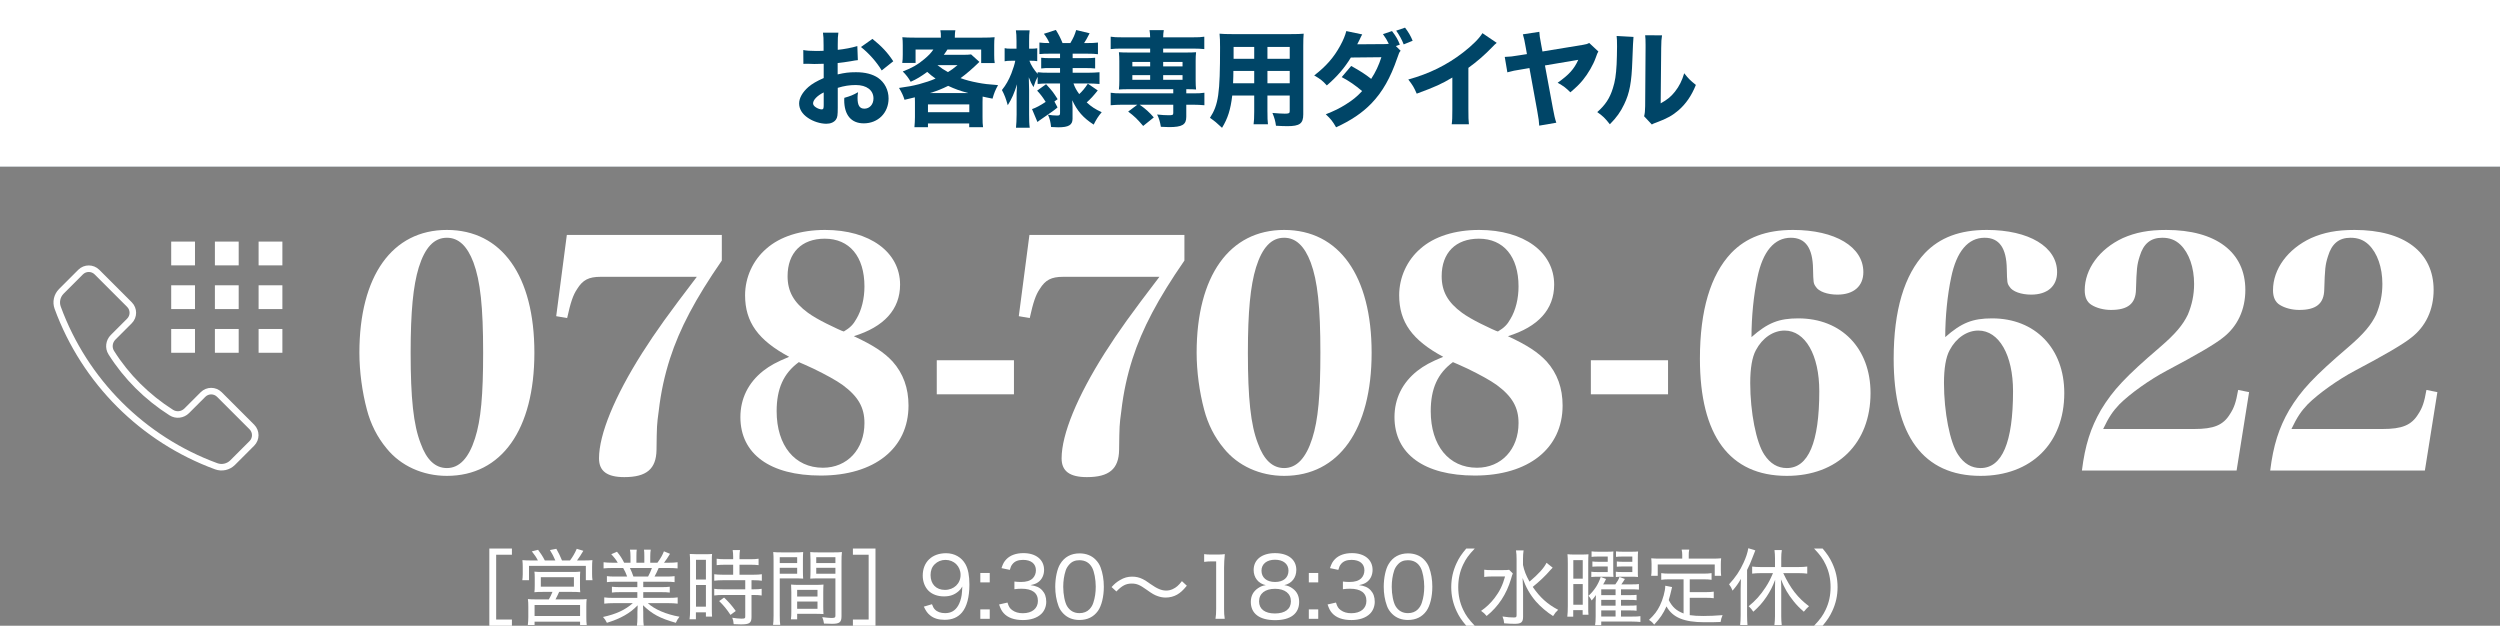
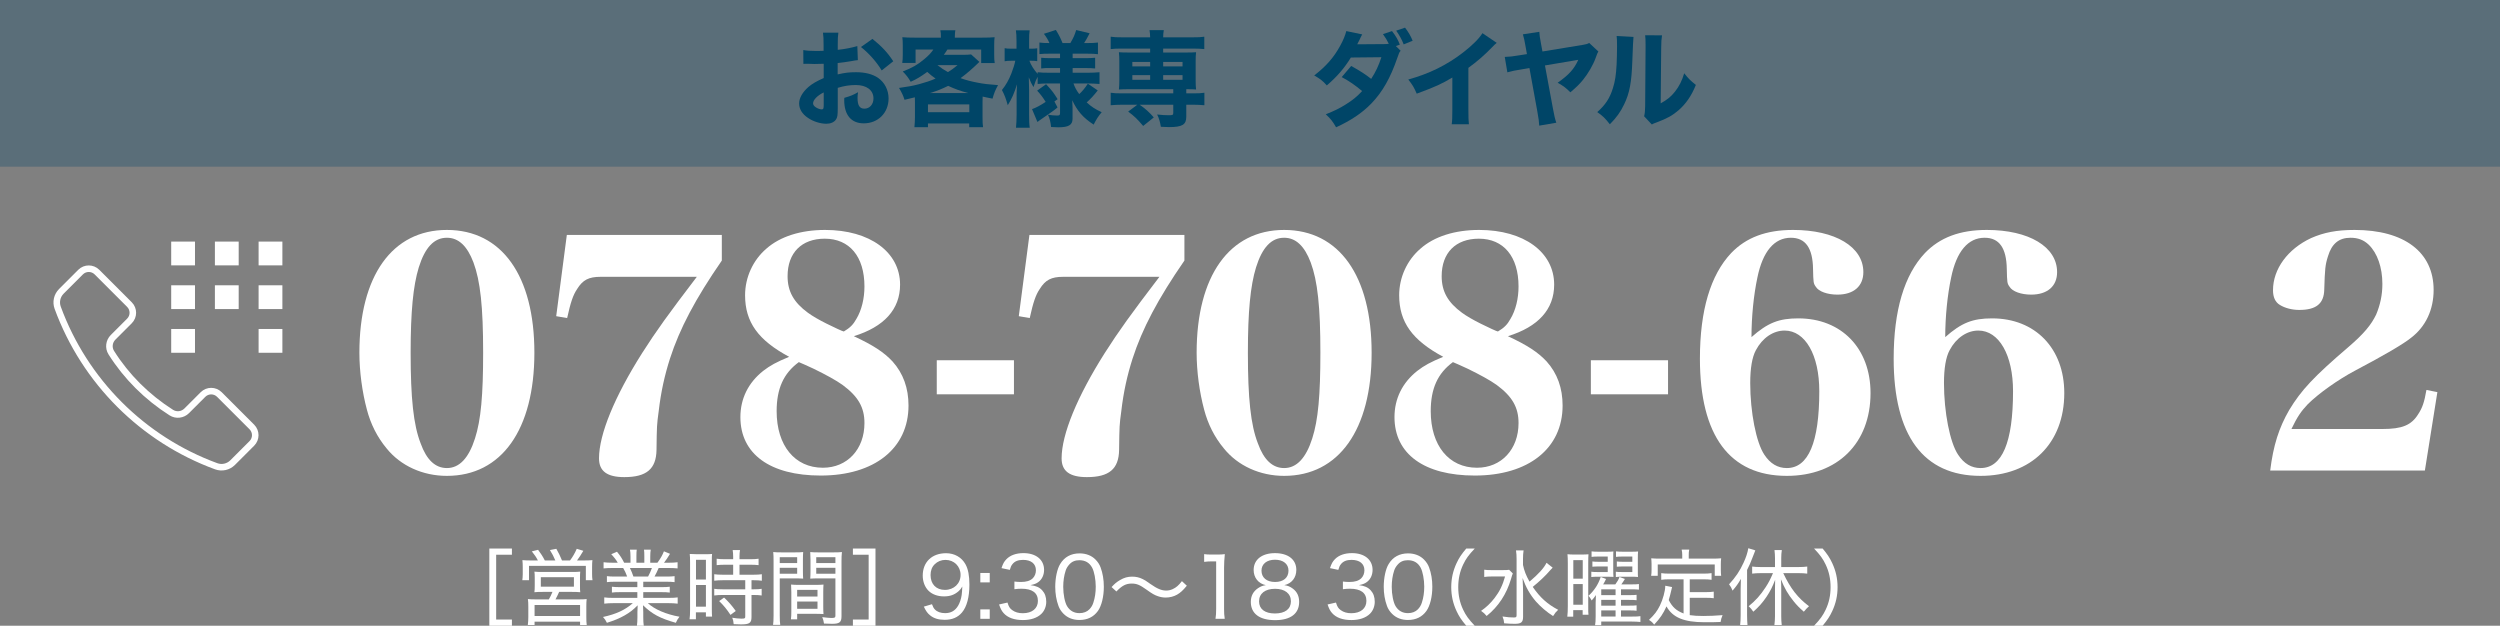
<svg xmlns="http://www.w3.org/2000/svg" id="_レイヤー_2" width="600" height="150.175" viewBox="0 0 600 150.175">
  <rect x="0" y="0" width="600" height="150.175" fill="#808080" stroke="none" />
  <g id="_メインビジュアルテキスト">
    <rect width="600" height="40" style="fill:#004567; opacity:.3;" />
-     <rect width="600" height="40" style="fill:#fff;" />
    <path d="M205.885,14.433c-.5.049-.725.074-1.774.273-1.25.201-1.924.301-3.074.426v2.725c1.75-.4,2.699-.525,4.399-.525,2.2,0,3.949.449,5.299,1.35,1.575,1.1,2.524,2.924,2.524,4.949,0,3.449-2.524,5.973-5.949,5.973-3.024,0-4.699-2-4.699-5.598,0-.1,0-.301.025-.525,1.55-.449,2.049-.65,3.299-1.35-.1.574-.125.975-.125,1.375,0,1.799.5,2.574,1.649,2.574,1.25,0,2.175-1.025,2.175-2.449,0-1.975-1.625-3.225-4.249-3.225-1.45,0-2.774.199-4.324.674v4.699c0,1.875-.075,2.4-.425,2.9-.425.648-1.3,1.023-2.299,1.023-1.45,0-3.199-.549-4.449-1.424-1.375-.926-2.099-2.125-2.099-3.449,0-1.275.8-2.699,2.224-3.949.9-.775,2.025-1.424,3.674-2.148v-3.426c-1.25.025-1.925.051-2.25.051-.225,0-.275,0-1.575-.051h-.425c-.125,0-.35,0-.625.025l-.025-3.324c.675.15,1.825.225,3.149.225.225,0,.3,0,1.225-.023q.325,0,.5-.025v-1.25c0-1.625-.025-2.25-.15-3.1h3.699c-.125.875-.15,1.4-.15,2.9v1.225c1.55-.15,3.375-.5,4.699-.9l.125,3.375ZM197.688,22.181c-1.524.748-2.549,1.799-2.549,2.623,0,.35.225.676.7.975.425.275.975.475,1.375.475.375,0,.475-.199.475-1.023v-3.049ZM211.609,16.906c-1.225-2.023-2.974-4.023-4.974-5.623l2.75-1.949c2.224,1.775,3.649,3.299,4.999,5.373l-2.774,2.199Z" style="fill:#004567;" />
    <path d="M219.588,24.48c0-.475,0-.725-.025-1.125-1.15.301-1.45.375-2.475.6-.3-.975-.65-1.725-1.325-2.85,2.475-.35,3.125-.475,4.799-.898,1.625-.451,2.724-.801,3.974-1.35-.825-.576-1.25-.926-2-1.6-1.425,1.049-2.549,1.748-3.974,2.373-.575-1-.975-1.523-1.899-2.475,2.225-.85,3.624-1.648,5.148-2.949,1.05-.875,1.625-1.475,2.2-2.324h-4.274v3.225h-3.199c.1-.625.125-1.174.125-1.949v-2.324c0-.775-.025-1.324-.1-1.9.85.076,1.625.1,2.949.1h6.298v-.225c0-.65,0-.898-.125-1.549h3.6c-.075.35-.125.949-.125,1.523v.25h6.548c1.399,0,2.125-.023,2.999-.1-.075.525-.1,1.025-.1,1.9v2.373c0,.801.025,1.35.125,1.926h-3.249v-3.25h-8.098c-.325.5-.6.926-.875,1.275h4.649c.875,0,1.449-.025,1.899-.1l2,1.799c-1.65,1.6-3.174,2.924-4.524,3.898,1.225.451,2.549.801,4.149,1.1,1.399.275,2.475.4,4.849.576-.649,1.174-.95,1.898-1.325,3.248-1.2-.25-1.549-.299-2.374-.5-.025.525-.025.775-.025,1.326v3.648c0,1.15.025,1.674.125,2.375h-3.324v-.9h-9.897v.9h-3.249c.075-.85.125-1.625.125-2.426v-3.623ZM222.712,26.929h9.923v-1.875h-9.923v1.875ZM232.36,22.33c-1.95-.523-3.25-1-4.799-1.725-1.525.75-2.649,1.201-4.349,1.725h9.148ZM224.987,15.632c.925.725,1.525,1.125,2.524,1.674.85-.525,1.275-.824,2.299-1.674h-4.824Z" style="fill:#004567;" />
    <path d="M251.362,20.031c-.875,0-1.6.051-2.325.125v-1.725c-.375.699-.55,1.1-1,2.475-.5-.824-.625-1.074-1.125-2.35.05,1.65.075,2.699.075,3.1v5.848c0,1.326.025,2.301.15,3.15h-3.299c.075-.826.15-1.9.15-3.15v-5.072c.025-.326.025-.375.05-1.176.025-.449.025-.475.05-1.025-.725,2.275-1.225,3.4-2.225,5.025-.45-1.625-.775-2.475-1.399-3.65.925-1.148,1.649-2.398,2.274-3.998.475-1.25.775-2.199.925-3.025h-.925c-.75,0-1.2.025-1.625.125v-3.148c.4.1.825.125,1.625.125h1.225v-1.801c0-1.248-.05-1.949-.15-2.598h3.299c-.1.725-.125,1.398-.125,2.574v1.824h.6c.625,0,.9-.025,1.35-.1v3.098c-.475-.074-.825-.1-1.35-.1h-.525c.275.875,1.175,2.324,1.975,3.15v-.4c.775.1,1.5.125,2.699.125h2.674v-1.125h-2.099c-1.375,0-1.65,0-2.425.1v-2.574c.75.076,1.125.1,2.375.1h2.149v-1.074h-2.474c-1.175,0-1.75.025-2.475.1v-2.773c.7.1,1.425.125,2.399.125-.3-.725-.675-1.375-1.325-2.225l2.875-.926c.7,1.125,1.15,2.025,1.6,3.15h1.875c.775-1.324,1.025-1.9,1.4-3.125l3.224.775c-.6,1.174-.95,1.799-1.325,2.35h.725c1.1,0,1.825-.025,2.6-.125v2.799c-.8-.1-1.425-.125-2.549-.125h-3.524v1.074h2.774c1.375,0,1.799-.023,2.625-.1v2.574c-.7-.074-1.225-.1-2.625-.1h-2.774v1.125h3.674c1.075,0,1.975-.051,2.774-.125v2.824c-.925-.074-1.875-.125-2.725-.125h-3.524c.35.975.675,1.574,1.375,2.549.725-.648,1.375-1.424,2.074-2.498l2.375,1.623c-.95,1.201-1.649,1.975-2.649,2.875,1.175,1.074,2.05,1.625,3.599,2.35-.85,1-1.299,1.725-1.924,2.975-2.549-1.65-3.924-3.25-5.149-5.85.05.875.075,1.301.075,1.676v2.773c0,1.5-.95,2.049-3.449,2.049-.275,0-.625-.023-1.7-.074-.15-1.299-.325-2.023-.75-2.949.7.125,1.549.199,2.174.199.575,0,.725-.1.725-.574v-7.123h-3.049ZM247.688,26.179c.875-.275,2-.875,3.274-1.725-.65-1.049-1.225-1.824-2.05-2.699l2.149-1.549c1.525,1.674,1.675,1.873,2.774,3.598l-.775.551.75,1.424c-.625.525-1,.826-1.5,1.15q-1.4.949-2.3,1.6c-.6.4-.6.424-1.024.75l-1.3-3.1Z" style="fill:#004567;" />
    <path d="M269.263,11.658c-1.174,0-1.899.025-2.699.125v-2.975c.775.125,1.45.15,2.774.15h6.698c-.025-.75-.05-1.1-.15-1.725h3.424c-.1.574-.15,1.125-.15,1.725h7.098c1.35,0,2-.025,2.774-.15v2.975c-.775-.074-1.55-.125-2.7-.125h-7.173v.949h5.398c1.3,0,1.825-.023,2.5-.074-.075.775-.1,1.174-.1,2.1v4.748c0,.926.025,1.326.1,2.1-.7-.049-1.025-.074-2.35-.074v1h1.575c1.35,0,2-.025,2.774-.15v3c-.85-.076-1.774-.125-2.699-.125h-1.65v2.898c0,1.9-.975,2.475-4.149,2.475-.275,0-.975-.025-1.95-.074-.225-1.301-.45-2.051-.899-2.951,1.075.125,1.974.176,2.799.176.925,0,1.075-.074,1.075-.549v-1.975h-8.073c1.375.949,2.375,1.85,3.399,3.049l-2.549,2.049c-1.425-1.674-2.125-2.35-3.599-3.449l2.199-1.648h-3.699c-.875,0-1.875.049-2.699.125v-3c.775.125,1.45.15,2.774.15h12.247v-1h-10.547c-1.25,0-1.8.025-2.5.074.075-.773.1-1.25.1-2.1v-4.748c0-.85-.025-1.301-.1-2.1.675.051,1.2.074,2.5.074h4.999v-.949h-6.773ZM271.763,14.857v1.074h4.274v-1.074h-4.274ZM271.763,18.031v1.125h4.274v-1.125h-4.274ZM279.161,15.931h4.648v-1.074h-4.648v1.074ZM279.161,19.156h4.648v-1.125h-4.648v1.125Z" style="fill:#004567;" />
-     <path d="M304.186,26.753c0,1.525.025,2.275.125,3.074h-3.449c.1-.773.15-1.498.15-3.049v-3.85h-5.273c-.4,3.375-1.05,5.449-2.45,7.748-1.325-1.248-1.725-1.574-2.899-2.398,2.049-3.174,2.424-5.799,2.424-16.896,0-1.449-.025-2.373-.125-3.299.925.074,1.575.1,2.924.1h14.271c1.5,0,2.199-.025,2.999-.1-.075.801-.1,1.525-.1,3v16.371c0,2.199-.85,2.824-3.824,2.824-.7,0-1.95-.051-2.725-.1-.15-1.125-.35-1.85-.85-3.074,1.15.1,2.225.174,2.974.174.975,0,1.175-.1,1.175-.6v-3.75h-5.349v3.824ZM296.013,17.031c0,1.076-.025,1.625-.075,2.949h5.074v-2.949h-4.999ZM301.012,11.257h-4.949v2.85h4.949v-2.85ZM309.535,14.107v-2.85h-5.349v2.85h5.349ZM304.186,19.98h5.349v-2.949h-5.349v2.949Z" style="fill:#004567;" />
    <path d="M336.159,12.183c-.35.4-.375.449-.8,1.699-1.649,4.824-3.574,8.197-6.224,10.947-2.199,2.275-4.923,4.1-8.473,5.723-.85-1.475-1.275-1.998-2.475-3.123,2.075-.824,3.299-1.426,4.774-2.35,1.675-1.049,2.699-1.875,3.949-3.225-1.7-1.424-3.024-2.35-4.899-3.35l2.274-2.674c2.2,1.225,3.374,1.975,4.799,3.1,1.075-1.65,1.825-3.25,2.449-5.199l-7.323.076c-1.525,2.498-3.274,4.549-5.774,6.697-1.024-1.15-1.524-1.523-3.024-2.398,2.849-2.199,4.699-4.299,6.248-7.148.725-1.324,1.2-2.475,1.45-3.5l3.824.801c-.25.449-.325.574-.65,1.299-.225.449-.3.625-.55,1.074l6.598-.049c.35,0,.625-.025.975-.076-.45-.898-.75-1.424-1.4-2.324l2.175-.725c1,1.324,1.375,1.975,1.875,3.25l-.95.35,1.149,1.125ZM337.209,6.634c.775,1,1.375,2.023,1.825,3.148l-2.149.875c-.425-1.125-1.025-2.199-1.8-3.299l2.125-.725Z" style="fill:#004567;" />
    <path d="M359.21,10.283c-.525.451-.575.5-.95.9-1.899,1.975-3.799,3.623-5.848,5.098v9.848c0,2,.025,2.85.125,3.699h-4.124c.125-.949.15-1.574.15-3.623v-7.598c-2.6,1.549-4.024,2.199-8.548,3.873-.675-1.549-.975-2.049-2.025-3.398,5.049-1.4,9.223-3.449,13.172-6.498,2.2-1.701,3.874-3.375,4.624-4.625l3.424,2.324Z" style="fill:#004567;" />
    <path d="M383.609,12.357c-.225.375-.275.477-.625,1.475-.6,1.701-1.825,3.824-3.074,5.35-.8.975-1.55,1.725-3.024,2.975-1.075-1.076-1.524-1.426-3.049-2.301,2.725-1.924,3.949-3.273,4.949-5.498l-7.998,1.35,1.9,10.248c.275,1.574.524,2.625.825,3.498l-4.099.701c-.05-.951-.125-1.6-.475-3.525l-1.875-10.297-1.899.324c-1.85.301-1.875.301-3.399.701l-.625-3.699c1.325-.051,1.774-.1,3.574-.4l1.75-.275-.3-1.674c-.275-1.6-.4-2.15-.675-3.074l3.949-.6c.05.824.1,1.299.45,3.1l.3,1.623,9.748-1.6c.75-.125,1-.199,1.475-.449l2.199,2.049Z" style="fill:#004567;" />
    <path d="M392.039,8.859q-.1.75-.275,5.674c-.175,5.197-.65,7.797-1.975,10.521-.875,1.824-1.8,3.125-3.424,4.773-1.2-1.523-1.674-1.975-3.024-2.924,1.925-1.699,3-3.299,3.75-5.723.525-1.65.75-3.1.899-5.75.05-1.225.1-2.924.1-4.273,0-1.4-.025-1.875-.1-2.523l4.049.225ZM398.887,8.484c-.15,1.025-.175,1.324-.2,3.023l-.125,13.297c1.549-.85,2.474-1.6,3.424-2.799,1.025-1.299,1.7-2.65,2.225-4.424,1.025,1.299,1.425,1.699,2.799,2.799-1.05,2.6-2.375,4.523-4.149,6.074-1.45,1.25-2.725,1.975-5.274,2.924-.625.225-.825.301-1.149.5l-1.85-1.975c.175-.699.225-1.199.25-2.398l.1-14.047v-.701c0-1.1-.025-1.674-.1-2.299l4.049.025Z" style="fill:#004567;" />
    <path d="M107.254,55.185c13.2,0,20.999,11.024,20.999,29.474s-7.875,29.549-20.999,29.549c-5.775,0-11.1-2.399-14.475-6.6-2.25-2.7-3.825-5.85-4.725-9.3-1.125-4.199-1.8-9.149-1.8-13.649,0-18.449,7.875-29.474,20.999-29.474ZM100.954,106.408c1.425,3.975,3.525,5.926,6.3,5.926,3,0,5.25-2.4,6.75-7.125,1.425-4.426,1.95-10.425,1.95-20.55,0-11.024-.675-17.249-2.325-21.674-1.5-3.976-3.6-5.925-6.375-5.925-3.075,0-5.25,2.324-6.75,7.125-1.35,4.424-1.95,10.574-1.95,20.474,0,10.95.675,17.325,2.4,21.749Z" style="fill:#fff;" />
    <path d="M144.139,66.435c-2.85,0-4.275.75-5.625,2.924-.975,1.426-1.575,3.226-2.4,6.975l-2.625-.449,2.55-19.499h37.198v6.149c-6.375,9.225-10.125,16.35-12.449,23.549-1.275,3.975-2.175,8.025-2.7,12.6-.45,3.301-.45,3.45-.525,9.3-.075,4.575-2.4,6.524-7.725,6.524-4.125,0-6.075-1.425-6.075-4.5,0-5.774,3.75-14.849,10.35-25.273,3.45-5.4,6.149-9.149,13.125-18.299h-23.099Z" style="fill:#fff;" />
    <path d="M214.218,86.759c2.55,2.85,3.825,6.375,3.825,10.574,0,10.274-8.174,16.799-21.074,16.799-12.15,0-19.274-5.174-19.274-14.023,0-4.426,1.875-8.25,5.475-11.1,1.65-1.275,3.15-2.101,6.225-3.375-7.425-3.975-10.575-8.325-10.575-14.775,0-4.274,1.875-8.398,5.1-11.174,3.3-2.925,8.25-4.5,14.1-4.5,10.725,0,17.999,5.324,17.999,13.125,0,5.924-3.825,10.124-11.1,12.374,4.65,2.175,7.2,3.825,9.3,6.075ZM186.394,98.683c0,8.25,4.35,13.574,11.1,13.574,5.85,0,9.975-4.424,9.975-10.725,0-3.75-1.5-6.374-5.25-9.148-1.575-1.125-4.05-2.476-6.975-3.9-1.05-.525-3.525-1.575-3.525-1.575-3.675,2.7-5.325,6.375-5.325,11.774ZM205.518,76.559c1.275-2.1,1.95-4.95,1.95-7.8,0-7.199-3.6-11.475-9.525-11.475-5.55,0-8.924,3.375-8.924,9,0,3.675,1.5,6.3,4.875,8.774,1.125.825,2.7,1.726,4.5,2.625,1.5.75,4.05,1.95,4.125,1.875,1.5-.899,2.25-1.649,3-3Z" style="fill:#fff;" />
    <path d="M224.824,86.459h18.524v8.175h-18.524v-8.175Z" style="fill:#fff;" />
    <path d="M255.161,66.435c-2.85,0-4.275.75-5.625,2.924-.975,1.426-1.575,3.226-2.4,6.975l-2.625-.449,2.55-19.499h37.198v6.149c-6.375,9.225-10.125,16.35-12.449,23.549-1.275,3.975-2.175,8.025-2.7,12.6-.45,3.301-.45,3.45-.525,9.3-.075,4.575-2.4,6.524-7.725,6.524-4.125,0-6.075-1.425-6.075-4.5,0-5.774,3.75-14.849,10.35-25.273,3.45-5.4,6.149-9.149,13.125-18.299h-23.099Z" style="fill:#fff;" />
    <path d="M308.192,55.185c13.2,0,20.999,11.024,20.999,29.474s-7.875,29.549-20.999,29.549c-5.775,0-11.1-2.399-14.475-6.6-2.25-2.7-3.825-5.85-4.725-9.3-1.125-4.199-1.8-9.149-1.8-13.649,0-18.449,7.875-29.474,20.999-29.474ZM301.893,106.408c1.425,3.975,3.525,5.926,6.3,5.926,3,0,5.25-2.4,6.75-7.125,1.425-4.426,1.95-10.425,1.95-20.55,0-11.024-.675-17.249-2.325-21.674-1.5-3.976-3.6-5.925-6.375-5.925-3.075,0-5.25,2.324-6.75,7.125-1.35,4.424-1.95,10.574-1.95,20.474,0,10.95.675,17.325,2.4,21.749Z" style="fill:#fff;" />
    <path d="M371.199,86.759c2.55,2.85,3.825,6.375,3.825,10.574,0,10.274-8.174,16.799-21.074,16.799-12.149,0-19.274-5.174-19.274-14.023,0-4.426,1.875-8.25,5.475-11.1,1.65-1.275,3.15-2.101,6.225-3.375-7.425-3.975-10.575-8.325-10.575-14.775,0-4.274,1.875-8.398,5.1-11.174,3.3-2.925,8.25-4.5,14.1-4.5,10.725,0,17.999,5.324,17.999,13.125,0,5.924-3.825,10.124-11.1,12.374,4.65,2.175,7.2,3.825,9.3,6.075ZM343.375,98.683c0,8.25,4.35,13.574,11.1,13.574,5.85,0,9.975-4.424,9.975-10.725,0-3.75-1.5-6.374-5.25-9.148-1.575-1.125-4.05-2.476-6.975-3.9-1.05-.525-3.525-1.575-3.525-1.575-3.675,2.7-5.325,6.375-5.325,11.774ZM362.499,76.559c1.275-2.1,1.95-4.95,1.95-7.8,0-7.199-3.6-11.475-9.525-11.475-5.55,0-8.924,3.375-8.924,9,0,3.675,1.5,6.3,4.875,8.774,1.125.825,2.7,1.726,4.5,2.625,1.5.75,4.05,1.95,4.125,1.875,1.5-.899,2.25-1.649,3-3Z" style="fill:#fff;" />
    <path d="M381.805,86.459h18.524v8.175h-18.524v-8.175Z" style="fill:#fff;" />
    <path d="M431.604,76.41c10.35,0,17.324,7.199,17.324,17.924,0,12.074-7.95,19.874-20.099,19.874-13.725,0-20.849-9.675-20.849-28.124,0-11.624,2.55-20.099,7.5-25.349,3.6-3.75,8.4-5.55,14.85-5.55,10.125,0,16.874,4.05,16.874,10.125,0,3.375-2.325,5.399-6.225,5.399-2.4,0-4.5-.75-5.175-1.875-.6-.825-.6-1.05-.675-4.274-.075-5.025-1.8-7.5-5.325-7.5-3.975,0-6.75,3.3-8.024,9.524-.9,4.2-1.425,9.45-1.425,14.325,3.9-3.451,6.6-4.5,11.25-4.5ZM421.404,84.059c-.9,1.649-1.35,4.35-1.35,7.874,0,6.975,1.425,14.25,3.375,17.175,1.425,2.175,3.225,3.226,5.4,3.226,5.175,0,7.8-6.15,7.8-18.45,0-8.699-3.375-14.55-8.325-14.55-2.7,0-5.325,1.726-6.9,4.726Z" style="fill:#fff;" />
    <path d="M478.104,76.41c10.35,0,17.324,7.199,17.324,17.924,0,12.074-7.95,19.874-20.099,19.874-13.725,0-20.849-9.675-20.849-28.124,0-11.624,2.55-20.099,7.5-25.349,3.6-3.75,8.4-5.55,14.85-5.55,10.125,0,16.874,4.05,16.874,10.125,0,3.375-2.325,5.399-6.225,5.399-2.4,0-4.5-.75-5.175-1.875-.6-.825-.6-1.05-.675-4.274-.075-5.025-1.8-7.5-5.325-7.5-3.975,0-6.75,3.3-8.024,9.524-.9,4.2-1.425,9.45-1.425,14.325,3.9-3.451,6.6-4.5,11.25-4.5ZM467.904,84.059c-.9,1.649-1.35,4.35-1.35,7.874,0,6.975,1.425,14.25,3.375,17.175,1.425,2.175,3.225,3.226,5.4,3.226,5.175,0,7.8-6.15,7.8-18.45,0-8.699-3.375-14.55-8.325-14.55-2.7,0-5.325,1.726-6.9,4.726Z" style="fill:#fff;" />
-     <path d="M499.659,112.933c.75-6.075,2.1-10.275,4.575-14.55,2.85-4.725,5.925-8.024,14.174-15.074,3.75-3.226,5.475-5.325,6.675-7.8.975-2.324,1.5-4.725,1.5-7.35,0-3.975-1.2-7.425-3.3-9.449-1.2-1.125-2.55-1.65-4.35-1.65-2.775,0-4.5,1.425-5.4,4.425-.675,2.101-.75,3.075-.9,8.024-.075,3.375-1.95,4.875-6,4.875-1.725,0-3.45-.449-4.65-1.199-1.125-.676-1.65-1.875-1.65-3.525,0-5.1,3.525-9.9,9.15-12.525,3.075-1.35,6.149-1.949,10.424-1.949,11.925,0,18.974,5.324,18.974,14.399,0,4.725-1.875,8.774-5.399,11.475q-2.775,2.25-13.425,7.874c-4.125,2.176-8.85,5.551-11.399,8.1-1.575,1.65-2.55,3.076-3.9,5.926h21.824c4.725,0,6.975-.9,8.625-3.6.975-1.5,1.425-2.775,1.95-5.775l2.625.525-3,18.824h-37.124Z" style="fill:#fff;" />
    <path d="M544.847,112.933c.75-6.075,2.1-10.275,4.575-14.55,2.85-4.725,5.925-8.024,14.174-15.074,3.75-3.226,5.475-5.325,6.675-7.8.975-2.324,1.5-4.725,1.5-7.35,0-3.975-1.2-7.425-3.3-9.449-1.2-1.125-2.55-1.65-4.35-1.65-2.775,0-4.5,1.425-5.4,4.425-.675,2.101-.75,3.075-.9,8.024-.075,3.375-1.95,4.875-6,4.875-1.725,0-3.45-.449-4.65-1.199-1.125-.676-1.65-1.875-1.65-3.525,0-5.1,3.525-9.9,9.15-12.525,3.075-1.35,6.149-1.949,10.424-1.949,11.925,0,18.974,5.324,18.974,14.399,0,4.725-1.875,8.774-5.399,11.475q-2.775,2.25-13.425,7.874c-4.125,2.176-8.85,5.551-11.399,8.1-1.575,1.65-2.55,3.076-3.9,5.926h21.824c4.725,0,6.975-.9,8.625-3.6.975-1.5,1.425-2.775,1.95-5.775l2.625.525-3,18.824h-37.124Z" style="fill:#fff;" />
    <path d="M60.45,102.481l-7.797-7.797c-1.086-1.086-2.846-1.086-3.931,0l-3.917,3.917c-.981.981-2.518,1.169-3.689.424-5.841-3.716-10.764-8.601-14.409-14.392-.736-1.169-.543-2.697.434-3.674l3.928-3.928c1.086-1.086,1.086-2.846,0-3.931l-7.797-7.796c-1.086-1.086-2.846-1.086-3.932,0l-4.619,4.621c-1.03,1.031-1.376,2.568-.874,3.937,6.477,17.65,20.394,31.567,38.044,38.044,1.368.502,2.906.157,3.937-.874l4.621-4.619c1.086-1.086,1.086-2.846,0-3.932Z" style="fill:none; stroke:#fff; stroke-linecap:round; stroke-linejoin:round; stroke-width:1.57px;" />
    <rect x="62.064" y="57.98" width="5.708" height="5.708" style="fill:#fff;" />
    <rect x="41.088" y="57.98" width="5.708" height="5.708" style="fill:#fff;" />
    <rect x="51.575" y="57.98" width="5.71" height="5.708" style="fill:#fff;" />
    <rect x="62.064" y="68.468" width="5.708" height="5.708" style="fill:#fff;" />
    <rect x="41.088" y="68.468" width="5.708" height="5.708" style="fill:#fff;" />
    <rect x="51.575" y="68.468" width="5.71" height="5.708" style="fill:#fff;" />
    <rect x="62.064" y="78.956" width="5.708" height="5.708" style="fill:#fff;" />
    <rect x="41.088" y="78.956" width="5.708" height="5.708" style="fill:#fff;" />
-     <rect x="51.575" y="78.956" width="5.71" height="5.708" style="fill:#fff;" />
    <path d="M117.44,131.652h5.421v1.48h-3.781v15.562h3.781v1.48h-5.421v-18.523Z" style="fill:#fff;" />
    <path d="M129.098,134.512c-.4-.78-.78-1.341-1.46-2.181l1.5-.38c.68.92,1.12,1.58,1.62,2.561h2.521c-.34-.84-.78-1.681-1.3-2.501l1.541-.3c.48.84,1.04,1.961,1.36,2.801h1.92c.64-.84,1.16-1.74,1.62-2.801l1.581.48c-.521.9-.98,1.601-1.521,2.32h1.5c1.02,0,1.54-.021,2.2-.08-.06.5-.08.94-.08,1.7v1.641c0,.58.02.98.1,1.48h-1.6v-3.441h-13.643v3.441h-1.6c.06-.48.1-.961.1-1.461v-1.64c0-.7-.02-1.021-.08-1.721.66.06,1.221.08,2.181.08h1.541ZM130.378,142.054c-1.2,0-1.521.02-2.121.079.06-.5.08-.88.08-1.66v-1.78c0-.68-.02-1.12-.08-1.5.56.06,1.04.08,1.82.08h7.402c.76,0,1.22-.021,1.78-.08-.04.38-.06.74-.06,1.521v1.76c0,.94,0,1.2.06,1.66-.68-.06-1.1-.079-2.101-.079h-2.96c-.26.6-.64,1.359-.88,1.8h5.601c.88,0,1.34-.02,1.88-.08-.06.521-.08.98-.08,1.9v2.4c0,.841.02,1.36.1,1.94h-1.6v-.82h-10.922v.801h-1.621c.08-.601.12-1.261.12-1.94v-2.381c0-.88-.02-1.3-.1-1.9.5.061,1.041.08,1.9.08h3.121c.28-.44.62-1.16.88-1.8h-2.22ZM128.298,147.835h10.922v-2.641h-10.922v2.641ZM129.798,140.793h7.941v-2.261h-7.941v2.261Z" style="fill:#fff;" />
    <path d="M147.758,139.613c-.94,0-1.521.021-2.101.101v-1.44c.56.08,1.1.1,2.101.1h2.76c-.3-.819-.56-1.38-.96-2.06h-2.42c-.96,0-1.681.04-2.281.1v-1.48c.58.08,1.2.12,2.241.12h1.16c-.36-.66-.82-1.26-1.561-2.04l1.38-.601c.86,1.061,1.14,1.521,1.721,2.641h1.52v-1.5c0-.66-.04-1.2-.12-1.641h1.621c-.06.38-.08.84-.08,1.601v1.54h1.9v-1.54c0-.7-.02-1.221-.08-1.601h1.621c-.08.4-.12.98-.12,1.641v1.5h1.72c.8-1.101,1.2-1.801,1.561-2.74l1.46.6c-.56.92-.92,1.48-1.44,2.141h1.04c1.04,0,1.64-.04,2.221-.12v1.48c-.581-.06-1.32-.1-2.281-.1h-2.26c-.34.76-.62,1.399-1,2.06h2.701c1.02,0,1.541-.02,2.121-.1v1.44c-.58-.08-1.161-.101-2.121-.101h-5.401v1.301h4.241c.96,0,1.58-.021,2.12-.1v1.399c-.56-.08-1.16-.1-2.12-.1h-4.241v1.38h5.961c1.14,0,1.76-.04,2.301-.119v1.5c-.72-.08-1.38-.12-2.281-.12h-4.881c1.58,1.48,4.361,2.681,7.602,3.261-.42.52-.6.82-.88,1.46-3.821-1.08-5.701-2.101-7.881-4.221.04.8.06,1.2.06,1.62v1.24c0,.86.04,1.48.12,2.061h-1.64c.08-.62.12-1.24.12-2.08v-1.221c0-.439.02-.88.06-1.6-1.161,1.16-1.881,1.7-3.121,2.42-1.24.7-2.42,1.2-4.261,1.78-.3-.62-.5-.9-.94-1.4,3.141-.68,5.301-1.68,7.161-3.32h-4.561c-.9,0-1.6.04-2.3.12v-1.5c.58.079,1.2.119,2.281.119h5.661v-1.38h-4.001c-.94,0-1.561.02-2.101.1v-1.399c.58.079,1.18.1,2.101.1h4.001v-1.301h-5.201ZM155.54,138.373c.4-.72.64-1.3.92-2.06h-5.281c.4.859.561,1.22.84,2.06h3.521Z" style="fill:#fff;" />
    <path d="M165.617,134.892c0-.82-.02-1.42-.08-1.94q.4.04,1.82.061h1.761c1,0,1.32-.021,1.78-.061-.06.46-.06.78-.06,1.961v11.102c0,1.001.02,1.521.06,1.961h-1.48v-1.021h-2.4v1.66h-1.521c.08-.62.12-1.3.12-2.2v-11.522ZM167.038,139.093h2.38v-4.741h-2.38v4.741ZM167.038,145.594h2.38v-5.201h-2.38v5.201ZM173.979,135.533c-.7,0-1.5.04-1.98.1v-1.54c.52.08,1.12.12,1.94.12h2.021v-.62c0-.62-.04-1.061-.12-1.581h1.76c-.08.48-.12.94-.12,1.581v.62h2.64c.82,0,1.42-.04,1.94-.12v1.54c-.5-.06-1.16-.1-1.92-.1h-2.66v2.4h3.3c.9,0,1.561-.04,2.061-.12v1.561c-.56-.08-1.08-.12-1.94-.12h-.54v2.181h.5c.9,0,1.46-.04,1.94-.12v1.6c-.54-.08-1.1-.12-1.94-.12h-.5v5.302c0,1.42-.5,1.76-2.521,1.76-.32,0-.46,0-1.76-.06-.04-.62-.14-1.061-.34-1.54.66.12,1.601.22,2.221.22.78,0,.9-.08.9-.521v-5.161h-5.401c-.74,0-1.44.04-2.041.12v-1.6c.48.08,1.1.12,2.061.12h5.381v-2.181h-5.381c-.84,0-1.42.04-2.061.12v-1.561c.5.08,1.18.12,2.061.12h2.48v-2.4h-1.98ZM175.319,147.575c-.96-1.44-1.64-2.261-2.721-3.32l1.18-.841c1.121,1.061,1.84,1.881,2.801,3.221l-1.26.94Z" style="fill:#fff;" />
    <path d="M187.138,147.675c0,1.14.04,1.78.12,2.3h-1.721c.08-.56.12-1.18.12-2.32v-12.942c0-1-.02-1.58-.08-2.221.56.06,1.08.08,2.081.08h3.061c1,0,1.48-.021,2.041-.08-.04.601-.06,1.12-.06,1.9v2.66c0,.82.02,1.301.06,1.821-.56-.04-1.18-.061-1.98-.061h-3.641v8.862ZM187.138,135.132h4.181v-1.4h-4.181v1.4ZM187.138,137.693h4.181v-1.42h-4.181v1.42ZM197.58,145.575c0,.76.02,1.28.06,1.8-.62-.04-1.16-.06-2-.06h-4.321v1.32h-1.5c.08-.561.1-1.101.1-1.921v-4.581c0-.699-.02-1.26-.06-1.84.58.06,1.08.08,1.96.08h3.881c.88,0,1.36-.021,1.94-.08-.04.54-.06,1.08-.06,1.84v3.441ZM191.318,143.174h4.881v-1.601h-4.881v1.601ZM191.318,146.115h4.881v-1.74h-4.881v1.74ZM201.961,147.895c0,1.44-.46,1.82-2.261,1.82-.42,0-1.54-.04-1.94-.06-.1-.66-.2-1.021-.42-1.541.96.12,1.78.2,2.2.2.8,0,.96-.1.96-.56v-8.942h-4.061c-.78,0-1.46.021-1.98.061.04-.561.06-1.061.06-1.821v-2.66c0-.7-.02-1.3-.06-1.9.56.06,1.041.08,2.041.08h3.461c1.04,0,1.52-.021,2.1-.08-.08.8-.1,1.301-.1,2.2v13.203ZM195.899,135.132h4.601v-1.4h-4.601v1.4ZM195.899,137.693h4.601v-1.42h-4.601v1.42Z" style="fill:#fff;" />
    <path d="M204.697,150.175v-1.48h3.781v-15.562h-3.781v-1.48h5.421v18.523h-5.421Z" style="fill:#fff;" />
    <path d="M223.677,145.014c.24.641.38.921.68,1.24.54.58,1.4.9,2.46.9,1.42,0,2.42-.58,3.141-1.801.38-.64.7-1.58.84-2.521.06-.439.12-1.16.16-2.08-.3.54-.48.76-.88,1.12-1,.88-2.061,1.261-3.521,1.261-1.52,0-2.84-.48-3.721-1.36-.88-.881-1.38-2.201-1.38-3.621,0-3.261,2.201-5.381,5.602-5.381,2.02,0,3.741.98,4.661,2.66.64,1.141.94,2.761.94,4.881,0,3.001-.62,5.302-1.78,6.682-1.021,1.2-2.361,1.761-4.181,1.761-1.44,0-2.581-.34-3.46-1.061-.62-.5-.98-.98-1.521-2.101l1.96-.58ZM230.539,137.993c0-2.08-1.56-3.62-3.641-3.62-.98,0-1.9.38-2.561,1.04-.68.66-1,1.521-1,2.601,0,2.18,1.34,3.561,3.441,3.561,2.161,0,3.761-1.521,3.761-3.581Z" style="fill:#fff;" />
    <path d="M237.537,139.773h-2.26v-2.26h2.26v2.26ZM235.277,148.515v-2.261h2.26v2.261h-2.26Z" style="fill:#fff;" />
    <path d="M241.797,144.615c.3,1,.561,1.399,1.141,1.82.68.5,1.52.74,2.541.74,2.22,0,3.621-1.141,3.621-2.961,0-1.921-1.36-2.921-3.941-2.921-.6,0-1.1.04-1.7.12v-1.841c.48.061,1,.101,1.58.101,1.28,0,2.201-.28,2.821-.88.48-.48.76-1.161.76-1.921,0-1.561-1.14-2.5-3.081-2.5-1.2,0-2.021.34-2.561,1.04-.28.34-.42.66-.62,1.36l-2-.42c.36-1.081.62-1.561,1.18-2.141.94-.961,2.34-1.461,4.101-1.461,3.001,0,4.941,1.581,4.941,4.021,0,1.22-.5,2.3-1.4,2.94-.5.36-.92.52-1.88.72,1.38.181,2.161.521,2.84,1.261.64.7.96,1.58.96,2.74,0,1.101-.42,2.161-1.16,2.881-1,.98-2.541,1.5-4.441,1.5-2.121,0-3.681-.58-4.661-1.7-.46-.54-.7-1-1.06-2.04l2.02-.46Z" style="fill:#fff;" />
    <path d="M255.257,147.315c-.56-.561-.98-1.2-1.22-1.881-.52-1.399-.78-2.98-.78-4.601,0-2.141.46-4.301,1.18-5.461,1-1.681,2.601-2.561,4.661-2.561,1.541,0,2.881.52,3.821,1.48.56.56.98,1.22,1.22,1.88.52,1.4.78,2.961.78,4.642,0,2.4-.54,4.58-1.42,5.82-1.041,1.44-2.521,2.161-4.441,2.161-1.541,0-2.821-.5-3.801-1.48ZM256.637,135.472c-.42.46-.72.96-.88,1.48-.38,1.16-.58,2.48-.58,3.9,0,1.801.38,3.722.92,4.621.68,1.121,1.681,1.681,2.981,1.681.96,0,1.8-.32,2.38-.92.42-.44.76-.98.94-1.58.4-1.201.58-2.461.58-3.861,0-1.7-.36-3.621-.86-4.541-.64-1.2-1.661-1.801-3.061-1.801-1.021,0-1.801.32-2.421,1.021Z" style="fill:#fff;" />
    <path d="M266.776,140.893c.8-.859,1.22-1.2,2-1.66,1-.6,1.88-.84,2.941-.84.9,0,1.72.18,2.521.58.54.26.64.32,1.86,1.181,1.62,1.14,2.681,1.58,3.781,1.58.54,0,1.02-.101,1.561-.34.86-.4,1.42-.881,2.22-1.921l1.18,1.101c-.96,1.16-1.52,1.66-2.34,2.141-.76.439-1.76.699-2.721.699-.6,0-1.24-.1-1.86-.319-.8-.261-1.4-.601-2.761-1.581-1.62-1.16-2.36-1.46-3.561-1.46-1.36,0-2.32.5-3.661,1.9l-1.16-1.061Z" style="fill:#fff;" />
    <path d="M288.997,132.992c.56.08.96.101,1.76.101h1.42c.76,0,1.1-.021,1.78-.101-.12,1.2-.18,2.221-.18,3.321v9.842c0,.96.04,1.58.16,2.36h-2.22c.12-.74.16-1.42.16-2.36v-11.423h-1.041c-.68,0-1.2.04-1.84.12v-1.86Z" style="fill:#fff;" />
    <path d="M300.876,136.793c0-2.48,1.98-4.041,5.121-4.041,3.161,0,5.121,1.541,5.121,4.021,0,1.86-1.1,3.261-2.88,3.66.84.12,1.42.36,2.101.881.98.76,1.46,1.8,1.46,3.141,0,2.82-2.06,4.381-5.761,4.381-3.741,0-5.841-1.561-5.841-4.381,0-1.421.58-2.521,1.74-3.301.64-.42,1.1-.601,1.86-.721-1.78-.359-2.921-1.8-2.921-3.641ZM302.176,144.334c0,1.84,1.4,2.9,3.801,2.9,2.44,0,3.841-1.061,3.841-2.921s-1.44-3-3.801-3c-2.4,0-3.841,1.14-3.841,3.021ZM302.757,136.953c0,1.681,1.24,2.721,3.26,2.721,2,0,3.221-1.021,3.221-2.721,0-1.601-1.26-2.62-3.241-2.62-1.96,0-3.24,1.02-3.24,2.62Z" style="fill:#fff;" />
-     <path d="M316.376,139.773h-2.26v-2.26h2.26v2.26ZM314.116,148.515v-2.261h2.26v2.261h-2.26Z" style="fill:#fff;" />
    <path d="M320.636,144.615c.3,1,.561,1.399,1.141,1.82.68.5,1.52.74,2.541.74,2.22,0,3.621-1.141,3.621-2.961,0-1.921-1.36-2.921-3.941-2.921-.6,0-1.1.04-1.7.12v-1.841c.48.061,1,.101,1.58.101,1.28,0,2.201-.28,2.821-.88.48-.48.76-1.161.76-1.921,0-1.561-1.14-2.5-3.081-2.5-1.2,0-2.021.34-2.561,1.04-.28.34-.42.66-.62,1.36l-2-.42c.36-1.081.62-1.561,1.18-2.141.94-.961,2.34-1.461,4.101-1.461,3.001,0,4.941,1.581,4.941,4.021,0,1.22-.5,2.3-1.4,2.94-.5.36-.92.52-1.88.72,1.38.181,2.161.521,2.84,1.261.64.7.96,1.58.96,2.74,0,1.101-.42,2.161-1.16,2.881-1,.98-2.541,1.5-4.441,1.5-2.121,0-3.681-.58-4.661-1.7-.46-.54-.7-1-1.06-2.04l2.02-.46Z" style="fill:#fff;" />
    <path d="M334.096,147.315c-.56-.561-.98-1.2-1.22-1.881-.52-1.399-.78-2.98-.78-4.601,0-2.141.46-4.301,1.18-5.461,1-1.681,2.601-2.561,4.661-2.561,1.541,0,2.881.52,3.821,1.48.56.56.98,1.22,1.22,1.88.52,1.4.78,2.961.78,4.642,0,2.4-.54,4.58-1.42,5.82-1.041,1.44-2.521,2.161-4.441,2.161-1.541,0-2.821-.5-3.801-1.48ZM335.476,135.472c-.42.46-.72.96-.88,1.48-.38,1.16-.58,2.48-.58,3.9,0,1.801.38,3.722.92,4.621.68,1.121,1.681,1.681,2.981,1.681.96,0,1.8-.32,2.38-.92.42-.44.76-.98.94-1.58.4-1.201.58-2.461.58-3.861,0-1.7-.36-3.621-.86-4.541-.64-1.2-1.661-1.801-3.061-1.801-1.021,0-1.801.32-2.421,1.021Z" style="fill:#fff;" />
    <path d="M351.899,150.175c-1.18-1.4-1.72-2.221-2.32-3.501-.86-1.84-1.28-3.721-1.28-5.761s.42-3.921,1.28-5.762c.6-1.28,1.14-2.1,2.32-3.5h2.041c-1.5,1.58-2.121,2.46-2.781,3.841-.8,1.68-1.18,3.46-1.18,5.421s.38,3.741,1.18,5.421c.66,1.381,1.28,2.261,2.781,3.841h-2.041Z" style="fill:#fff;" />
    <path d="M363.077,137.632c-.16.4-.2.48-.42,1.281-1.101,3.721-3.041,6.641-5.861,8.922-.46-.561-.74-.801-1.34-1.221,1.24-.86,2.24-1.801,3.221-3.061,1.22-1.601,1.94-3.041,2.541-5.201h-3.081c-.8,0-1.44.04-1.92.12v-1.74c.54.08,1,.1,2,.1h2.121c1.041,0,1.48-.02,1.86-.08l.88.88ZM372.639,136.233q-.28.26-.62.66c-1.1,1.28-2.4,2.521-4.161,3.96,1.761,2.561,3.541,4.161,6.102,5.502-.56.52-.72.72-1.22,1.5-1.44-.9-3.021-2.24-4.121-3.501-1.44-1.68-2.4-3.381-3.201-5.641.1,2.12.12,2.721.12,3.681v5.601c0,1.341-.44,1.721-2,1.721-.72,0-1.62-.04-2.541-.12-.06-.68-.14-1-.4-1.641,1.16.181,1.92.24,2.74.24.521,0,.64-.1.64-.54v-13.522c0-.761-.04-1.4-.14-2.041h1.82c-.1.66-.14,1.28-.14,2.041v1.46c.28,1.36.72,2.501,1.561,4.001,2.2-1.86,3.48-3.28,4.081-4.521l1.48,1.161Z" style="fill:#fff;" />
    <path d="M376.275,135.352c0-1.08-.02-1.66-.08-2.34.48.06.9.08,1.72.08h1.56c.7,0,1.241-.021,1.761-.061-.04.44-.06,1-.06,2.221v10.422c0,1.141,0,1.381.06,1.86h-1.4v-1.1h-2.261v1.56h-1.42c.08-.62.12-1.5.12-2.521v-10.122ZM377.596,138.874h2.261v-4.441h-2.261v4.441ZM377.596,145.134h2.261v-4.961h-2.261v4.961ZM387.678,140.253c.52-.72.76-1.12,1-1.78l1.3.479c-.28.48-.52.82-.86,1.301h2.441c.92,0,1.36-.021,1.78-.08v1.34c-.52-.06-.98-.079-1.76-.079h-2.541v1.399h1.92c.96,0,1.46-.02,1.82-.08v1.301c-.46-.06-.94-.08-1.82-.08h-1.92v1.38h1.92c.96,0,1.4-.02,1.82-.079v1.3c-.46-.06-.94-.08-1.82-.08h-1.92v1.48h2.72c1,0,1.44-.021,1.94-.101v1.4c-.62-.06-1.28-.1-2.08-.1h-7.322v.88h-1.48c.1-.58.14-1.16.14-2.141v-3.141c0-.6.02-1.42.06-1.96-.36.54-.64.9-1.02,1.3-.28-.52-.44-.76-.76-1.12,1.36-1.22,2.36-2.761,2.94-4.521l1.28.479c-.36.74-.5,1.001-.7,1.301h2.921ZM385.857,133.572h-2.46c-.58,0-.96.021-1.42.08v-1.32c.52.061.92.08,1.56.08h2.241c.68,0,1.08-.02,1.44-.06-.04.34-.04.62-.04,1.58v2.94c0,.58.02,1.261.06,1.58-.46-.02-.96-.04-1.42-.04h-2.441c-.62,0-1.04.021-1.46.08v-1.28c.42.061.76.08,1.46.08h2.48v-1.34h-2.14c-.62,0-1.14.02-1.541.06v-1.26c.42.06.84.08,1.541.08h2.14v-1.261ZM387.738,142.834v-1.399h-3.441v1.399h3.441ZM384.297,145.354h3.441v-1.38h-3.441v1.38ZM384.297,147.975h3.441v-1.48h-3.441v1.48ZM391.759,133.572h-2.48c-.58,0-1,.021-1.44.08v-1.32c.521.061.9.08,1.561.08h2.28c.68,0,1.101-.02,1.46-.06-.04.439-.06.859-.06,1.56v2.981c0,.899,0,1.2.04,1.58-.8-.061-.96-.061-1.46-.061h-2.62c-.44,0-.84.021-1.241.08v-1.28c.4.061.72.08,1.48.08h2.48v-1.34h-2.16c-.62,0-1.141.02-1.561.06v-1.26c.44.06.84.08,1.561.08h2.16v-1.261Z" style="fill:#fff;" />
    <path d="M404.057,139.033h-3.38c-.86,0-1.44.04-1.98.12v-1.6c.52.079,1.12.119,1.98.119h8.102c.86,0,1.46-.04,2-.119v1.6c-.54-.08-1.12-.12-2-.12h-3.241v3.081h3.821c.86,0,1.44-.04,1.94-.12v1.58c-.58-.08-1.1-.1-1.94-.1h-3.821v4.161c.96.14,1.92.2,3.241.2,1.5,0,2.88-.061,4.641-.2-.26.6-.36.939-.48,1.64-1.5.061-1.98.061-3.88.061-4.901,0-7.642-1.141-9.102-3.801-.8,1.78-1.541,2.86-2.961,4.381-.4-.521-.56-.681-1.24-1.141,1.34-1.28,1.96-2.101,2.641-3.48.68-1.36,1.26-3.501,1.26-4.581v-.14l1.641.319q-.08.301-.26,1.081c-.04.279-.32,1.28-.54,2.04.86,1.681,1.8,2.541,3.561,3.221v-8.202ZM403.737,133.171c0-.479-.04-.76-.14-1.26h1.82c-.1.42-.12.78-.12,1.26v.9h5.721c.78,0,1.38-.02,2.061-.08-.06.44-.08.841-.08,1.381v1.36c0,.58.02,1.02.08,1.46h-1.54v-2.721h-13.683v2.721h-1.581c.08-.5.1-.82.1-1.48v-1.34c0-.5-.04-1.021-.08-1.381.66.061,1.28.08,2.061.08h5.381v-.9Z" style="fill:#fff;" />
    <path d="M417.756,141.314c0-.921.02-1.48.06-2.381-.66,1.16-1.1,1.761-2,2.82-.28-.7-.44-.979-.84-1.521,1.52-1.64,2.62-3.26,3.5-5.221.58-1.28.92-2.28,1.12-3.44l1.681.52q-.4.98-.76,1.94c-.3.841-.7,1.74-1.22,2.761v10.862c0,.86.04,1.641.1,2.341h-1.761c.08-.761.12-1.36.12-2.381v-6.301ZM422.577,137.553c-.74,0-1.5.04-2.061.119v-1.7c.58.08,1.24.12,2.061.12h3.42v-2.12c0-.681-.04-1.28-.12-1.961h1.761c-.1.641-.14,1.261-.14,1.961v2.12h4.141c.82,0,1.521-.04,2.101-.12v1.7c-.58-.079-1.28-.119-2.081-.119h-3.681c1.74,3.681,3.481,5.921,6.182,7.941-.541.5-.86.82-1.241,1.32-1.1-.96-1.68-1.561-2.44-2.501-1.38-1.72-2.16-3.061-3.061-5.281.06.74.08,1.28.08,2.201v6.661c0,.82.04,1.46.12,2.12h-1.761c.08-.64.14-1.4.14-2.101v-6.541c0-.76.02-1.561.04-2.221-.64,1.681-1.18,2.741-2.061,4.062-.94,1.4-1.86,2.44-3.181,3.601-.38-.58-.66-.9-1.12-1.32,1.661-1.341,2.861-2.681,4.081-4.562.74-1.14,1.08-1.8,1.76-3.38h-2.94Z" style="fill:#fff;" />
    <path d="M435.376,150.175c1.5-1.58,2.121-2.46,2.781-3.841.8-1.68,1.18-3.421,1.18-5.421s-.38-3.741-1.18-5.421c-.66-1.381-1.28-2.261-2.781-3.841h2.061c1.16,1.4,1.7,2.22,2.3,3.5.86,1.841,1.28,3.701,1.28,5.762s-.42,3.921-1.28,5.761c-.6,1.28-1.14,2.101-2.3,3.501h-2.061Z" style="fill:#fff;" />
  </g>
</svg>